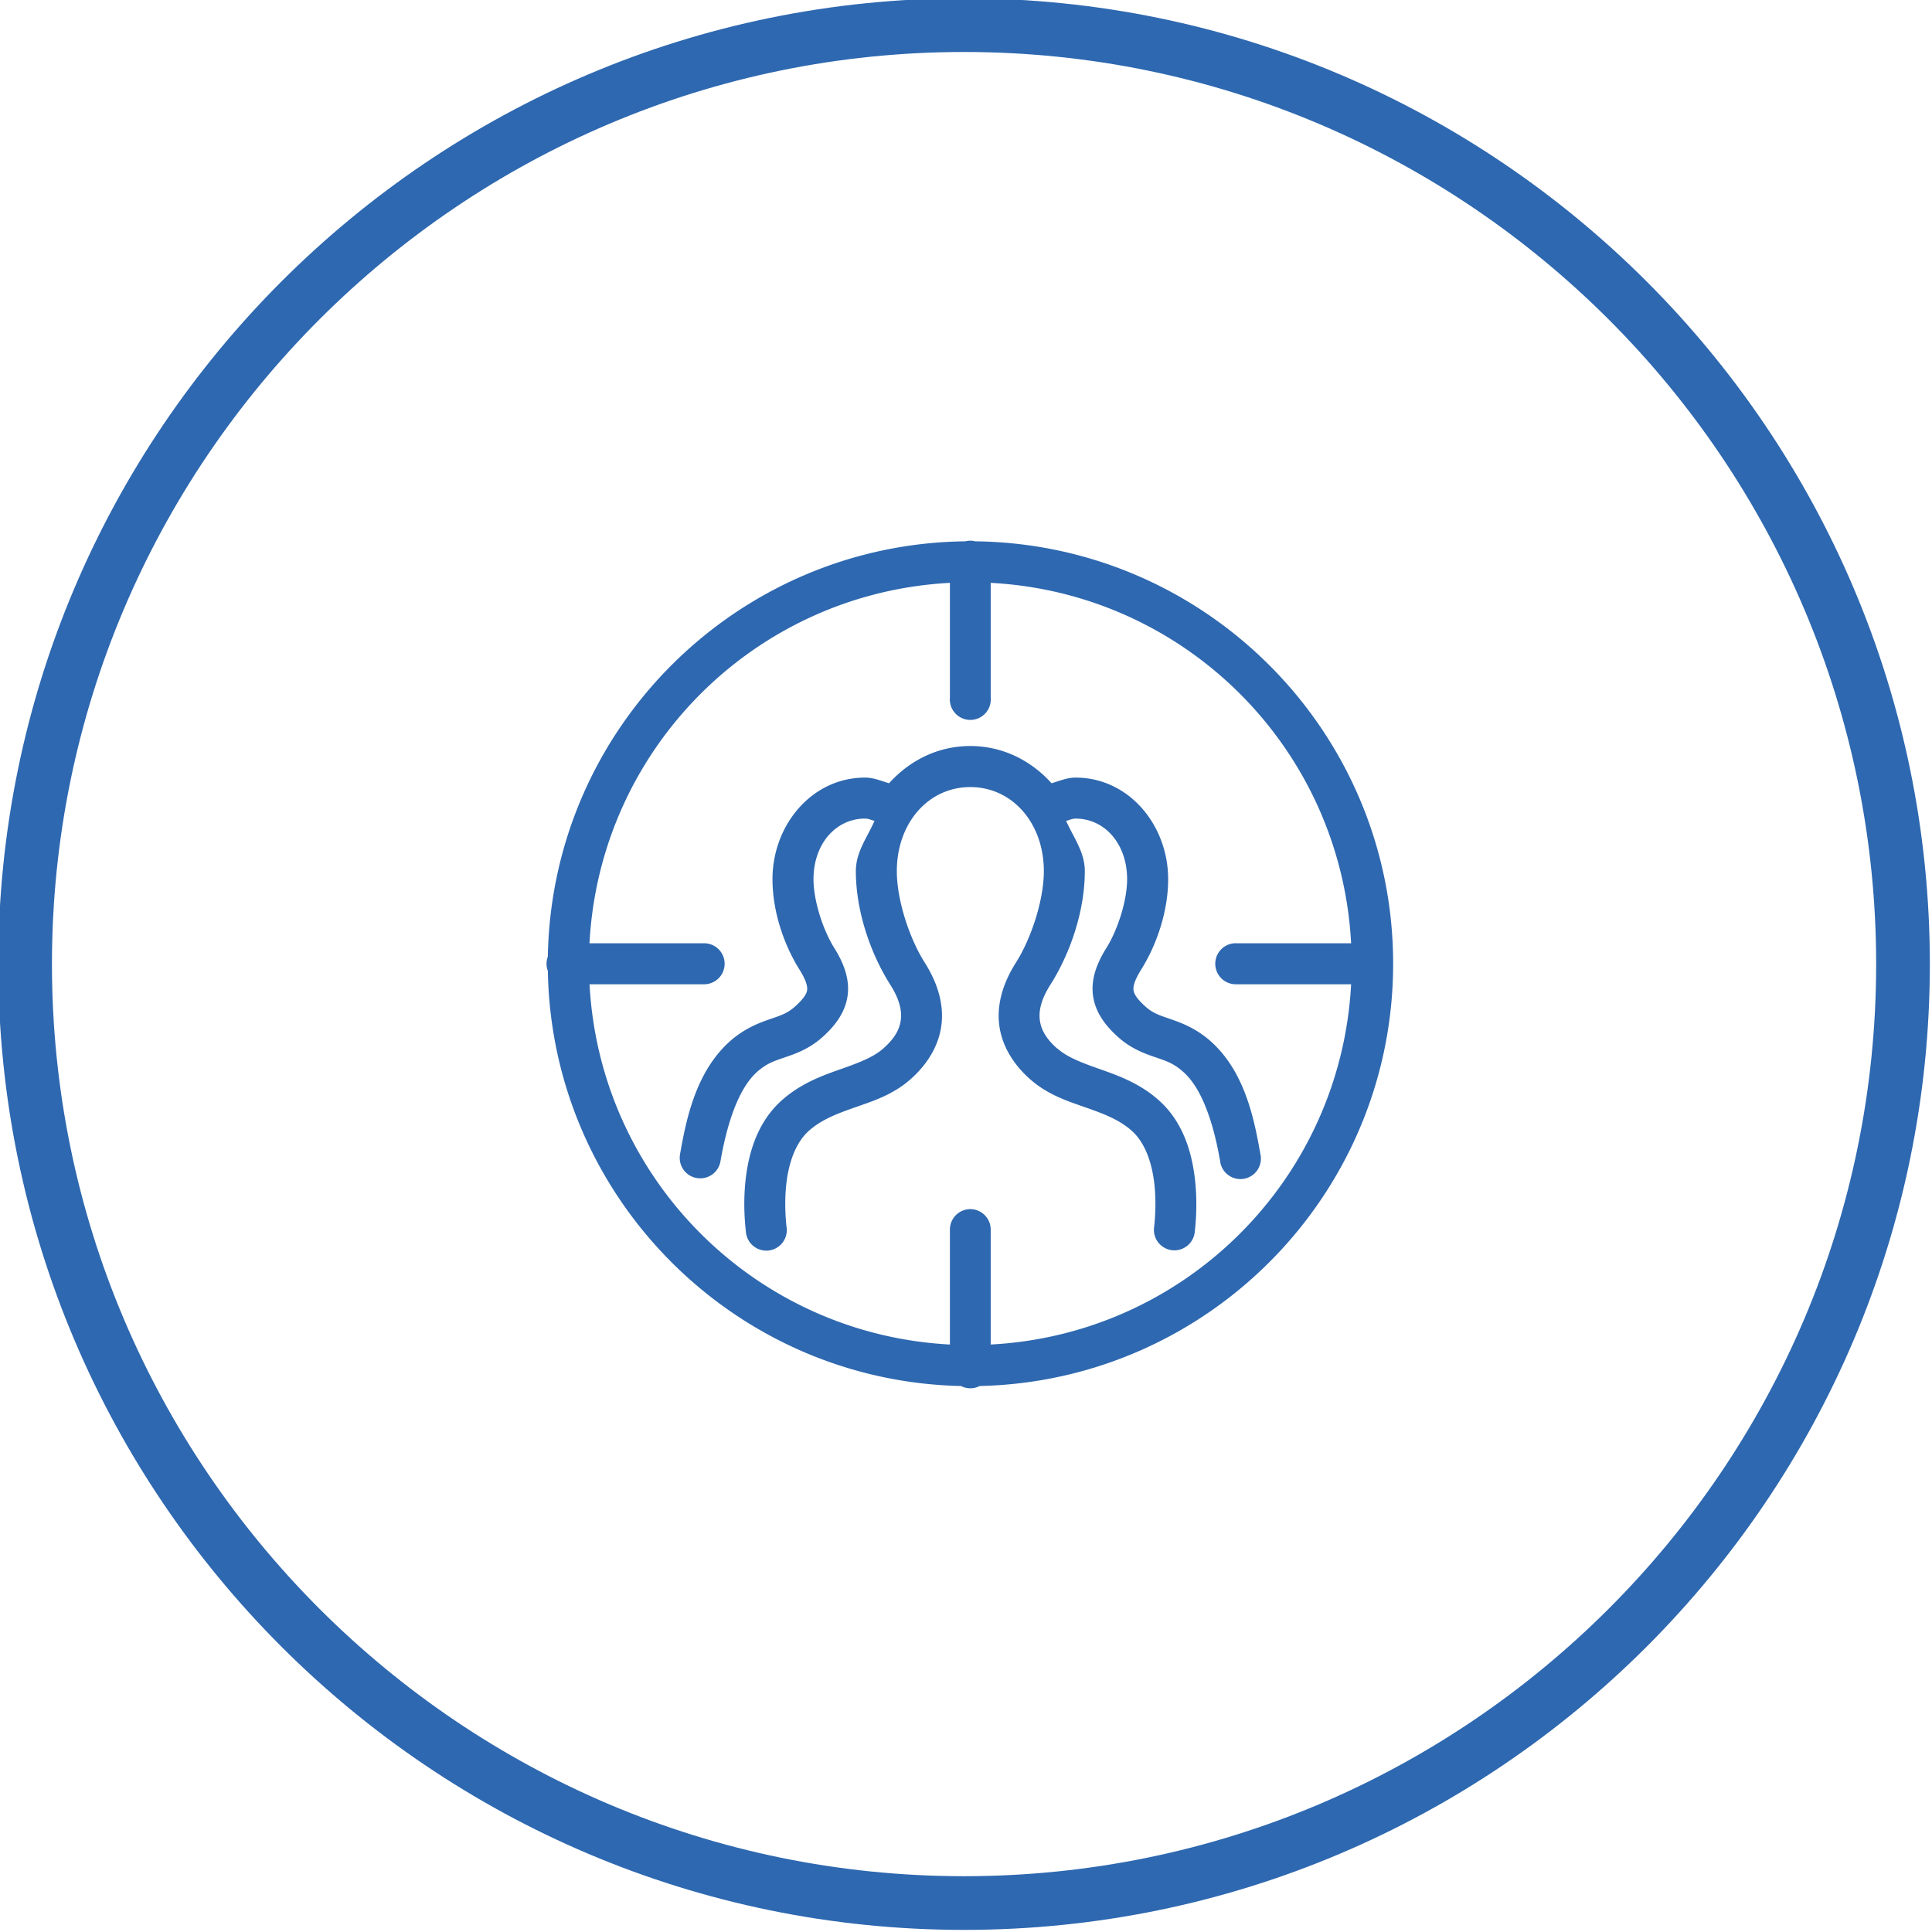
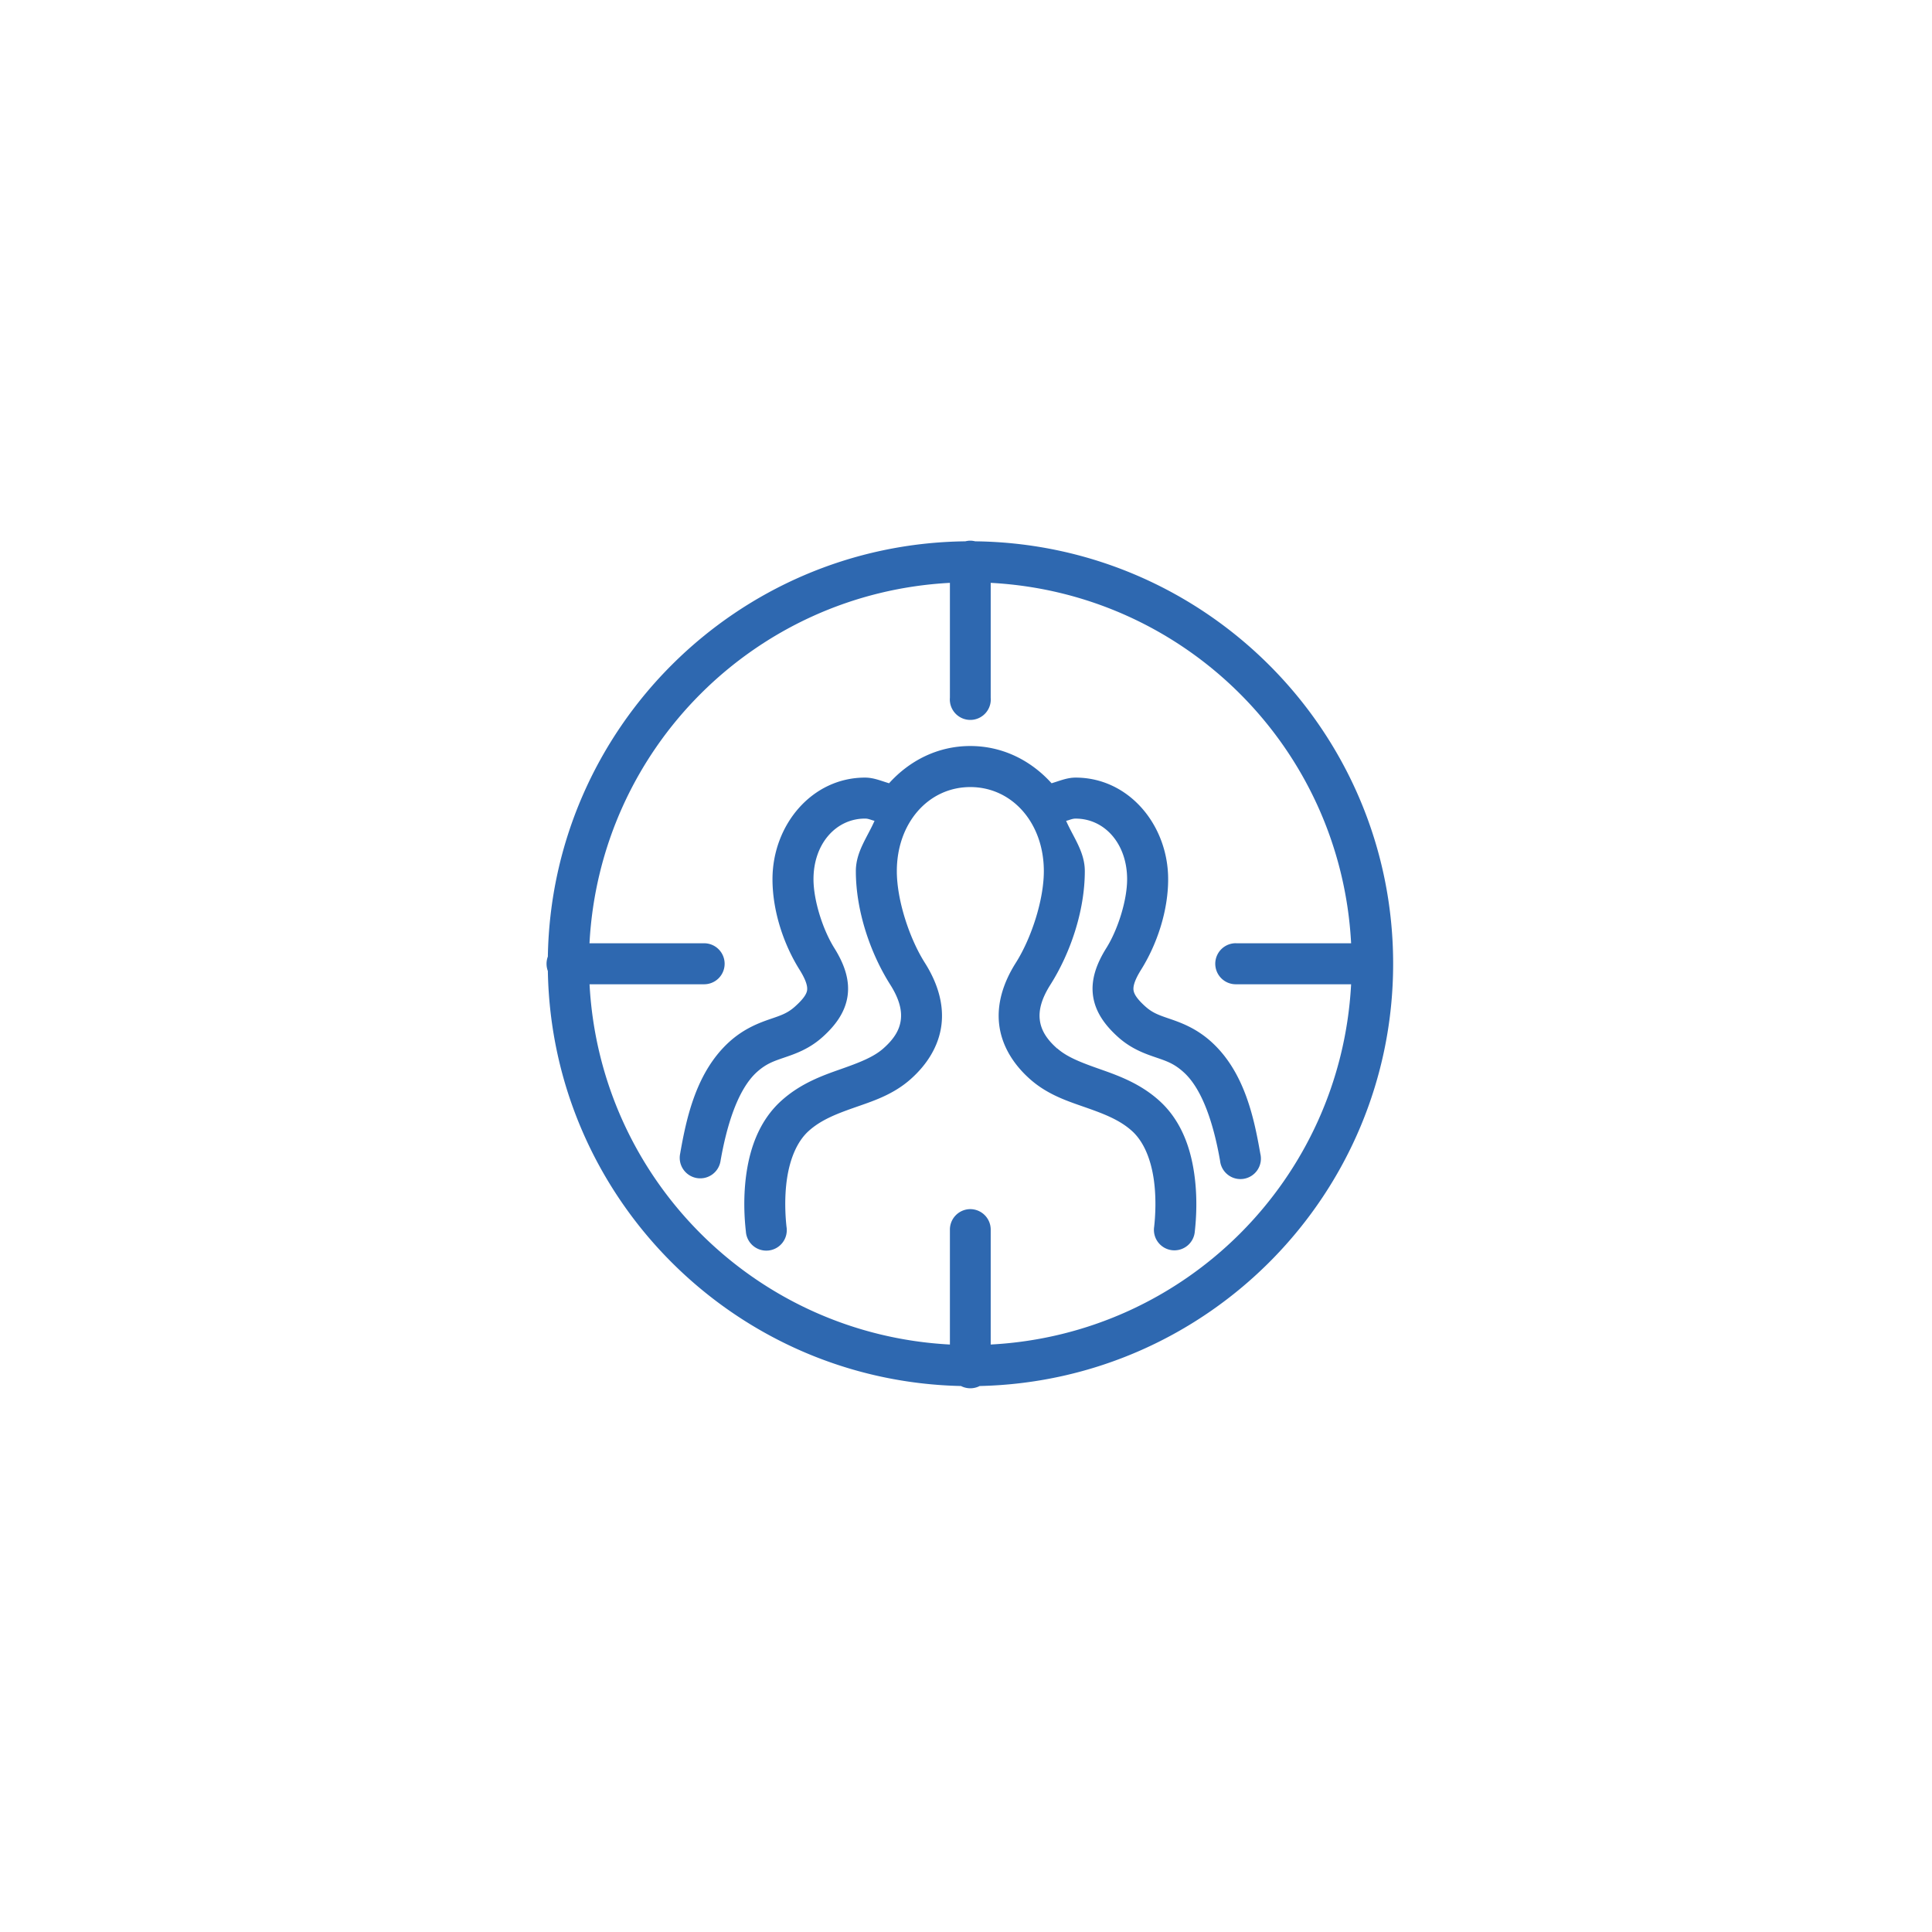
<svg xmlns="http://www.w3.org/2000/svg" xmlns:ns1="http://www.inkscape.org/namespaces/inkscape" xmlns:ns2="http://sodipodi.sourceforge.net/DTD/sodipodi-0.dtd" width="128" height="128" viewBox="0 0 33.867 33.867" version="1.1" id="svg3354" ns1:version="0.92.2 (5c3e80d, 2017-08-06)" ns2:docname="a_hire.svg">
  <defs id="defs3348">
    <clipPath id="clipPath1040-8" clipPathUnits="userSpaceOnUse">
      <path ns1:connector-curvature="0" id="path1038-7" d="M 0,0 H 595.275 V 841.89 H 0 Z" />
    </clipPath>
  </defs>
  <ns2:namedview id="base" pagecolor="#ffffff" bordercolor="#666666" borderopacity="1.0" ns1:pageopacity="0.0" ns1:pageshadow="2" ns1:zoom="1.288364" ns1:cx="47.479161" ns1:cy="-117.56616" ns1:document-units="mm" ns1:current-layer="layer1" showgrid="false" ns1:window-width="1920" ns1:window-height="1057" ns1:window-x="-8" ns1:window-y="-8" ns1:window-maximized="1" fit-margin-top="0" fit-margin-left="0" fit-margin-right="0" fit-margin-bottom="0" units="px" />
  <g ns1:label="Layer 1" ns1:groupmode="layer" id="layer1" transform="translate(-75.684,-102.978)">
    <g id="g849" transform="matrix(1.693,0,0,1.693,-64.842,-50.69)">
-       <path d="m 92.986,110.749 c -5.514,0 -10,-4.486 -10,-10 0,-5.514 4.486,-10 10,-10 5.514,0 10,4.486 10,10 0,5.514 -4.486,10 -10,10 m 0,-19.444 c -5.207,0 -9.444,4.237 -9.444,9.444 0,5.207 4.237,9.444 9.444,9.444 5.207,0 9.444,-4.236 9.444,-9.444 0,-5.207 -4.237,-9.444 -9.444,-9.444" style="fill:#2e68b0;fill-opacity:1;fill-rule:nonzero;stroke:none;stroke-width:0.353" id="path2815-2" ns1:connector-curvature="0" />
      <path id="path2819-9" transform="matrix(0.265,0,0,0.265,75.684,102.978)" d="m 65.521,-24.955 a 0.8,0.8 0 0 0 -0.18,0.025 c -8.929,0.104 -16.163,7.307 -16.312,16.225 a 0.802,0.802 0 0 0 0,0.564 C 49.182,0.718 56.323,7.88 65.17,8.074 a 0.8,0.8 0 0 0 0.732,0 c 8.943,-0.198 16.154,-7.51 16.154,-16.5 0,-9.048 -7.305,-16.4 -16.33,-16.504 a 0.8,0.8 0 0 0 -0.205,-0.025 z m -0.783,1.648 v 4.486 a 0.8,0.8 0 1 0 1.594,0 v -4.486 c 7.609,0.402 13.68,6.474 14.082,14.082 h -4.484 a 0.8,0.8 0 0 0 -0.074,0 0.802,0.802 0 0 0 0.074,1.602 h 4.484 C 80.009,-0.016 73.939,6.052 66.332,6.453 V 1.975 a 0.8,0.8 0 0 0 -0.811,-0.812 0.8,0.8 0 0 0 -0.783,0.812 V 6.453 C 57.133,6.051 51.063,-0.017 50.658,-7.623 h 4.477 a 0.801,0.801 0 1 0 0,-1.602 H 50.656 c 0.403,-7.607 6.475,-13.68 14.082,-14.082 z m 0.797,6.375 c -1.274,0 -2.377,0.572 -3.174,1.455 -0.308,-0.091 -0.602,-0.221 -0.938,-0.221 -2.08,0 -3.617,1.853 -3.617,3.971 0,1.254 0.442,2.555 1.057,3.535 0.278,0.444 0.314,0.673 0.295,0.805 -0.019,0.131 -0.12,0.319 -0.473,0.635 -0.291,0.26 -0.536,0.341 -0.967,0.488 -0.43,0.148 -1.021,0.367 -1.602,0.893 C 54.825,-4.196 54.443,-2.405 54.197,-1 a 0.802,0.802 0 1 0 1.58,0.273 c 0.231,-1.32 0.652,-2.768 1.416,-3.463 0.359,-0.323 0.642,-0.421 1.049,-0.561 0.411,-0.141 0.974,-0.322 1.514,-0.805 0.491,-0.439 0.887,-0.955 0.982,-1.602 0.095,-0.646 -0.135,-1.271 -0.518,-1.883 -0.442,-0.705 -0.812,-1.85 -0.812,-2.687 0,-1.383 0.877,-2.369 2.016,-2.369 0.137,0 0.245,0.061 0.369,0.088 -0.284,0.648 -0.73,1.212 -0.73,1.965 0,1.557 0.569,3.213 1.344,4.436 0.362,0.571 0.459,1.013 0.412,1.381 -0.047,0.368 -0.24,0.723 -0.686,1.115 -0.386,0.341 -0.949,0.554 -1.66,0.805 -0.711,0.25 -1.558,0.55 -2.311,1.225 -0.869,0.779 -1.223,1.846 -1.367,2.797 -0.144,0.951 -0.086,1.817 -0.029,2.318 a 0.8,0.8 0 1 0 1.588,-0.178 c -0.047,-0.416 -0.09,-1.16 0.021,-1.896 0.112,-0.737 0.376,-1.429 0.85,-1.854 0.48,-0.43 1.075,-0.661 1.771,-0.906 0.696,-0.245 1.501,-0.491 2.199,-1.107 0.657,-0.579 1.108,-1.306 1.211,-2.119 0.103,-0.813 -0.146,-1.644 -0.648,-2.436 -0.601,-0.948 -1.094,-2.446 -1.094,-3.58 0,-1.884 1.236,-3.285 2.871,-3.285 1.635,0 2.873,1.401 2.873,3.285 0,1.134 -0.493,2.632 -1.094,3.58 -0.502,0.792 -0.751,1.623 -0.648,2.436 0.103,0.813 0.554,1.54 1.211,2.119 0.698,0.616 1.495,0.862 2.191,1.107 0.696,0.245 1.3,0.476 1.779,0.906 0.473,0.424 0.738,1.117 0.85,1.854 0.112,0.737 0.068,1.481 0.021,1.896 A 0.8,0.8 0 1 0 74.307,2.033 C 74.363,1.531 74.42,0.666 74.275,-0.285 74.131,-1.236 73.779,-2.303 72.91,-3.082 72.158,-3.756 71.311,-4.056 70.6,-4.307 69.888,-4.557 69.326,-4.77 68.939,-5.111 a 0.8,0.8 0 0 0 -0.008,0 c -0.445,-0.392 -0.633,-0.747 -0.68,-1.115 -0.046,-0.368 0.052,-0.81 0.414,-1.381 0.775,-1.223 1.344,-2.879 1.344,-4.436 0,-0.753 -0.446,-1.317 -0.73,-1.965 0.125,-0.027 0.232,-0.088 0.369,-0.088 1.139,0 2.014,0.986 2.014,2.369 0,0.837 -0.369,1.983 -0.811,2.687 -0.383,0.612 -0.613,1.237 -0.518,1.883 0.095,0.646 0.492,1.163 0.982,1.602 0.539,0.482 1.103,0.664 1.514,0.805 0.411,0.141 0.684,0.239 1.047,0.568 0.765,0.694 1.187,2.134 1.418,3.455 A 0.8,0.8 0 1 0 76.867,-1 c -0.246,-1.405 -0.618,-3.196 -1.912,-4.371 -0.58,-0.526 -1.171,-0.745 -1.602,-0.893 -0.431,-0.148 -0.683,-0.228 -0.975,-0.488 -0.353,-0.316 -0.446,-0.504 -0.465,-0.635 -0.019,-0.131 0.017,-0.36 0.295,-0.805 0.614,-0.981 1.057,-2.282 1.057,-3.535 0,-2.118 -1.537,-3.971 -3.617,-3.971 -0.335,0 -0.629,0.13 -0.938,0.221 -0.797,-0.883 -1.902,-1.455 -3.176,-1.455 z" style="color:#000000;font-style:normal;font-variant:normal;font-weight:normal;font-stretch:normal;font-size:medium;line-height:normal;font-family:sans-serif;font-variant-ligatures:normal;font-variant-position:normal;font-variant-caps:normal;font-variant-numeric:normal;font-variant-alternates:normal;font-feature-settings:normal;text-indent:0;text-align:start;text-decoration:none;text-decoration-line:none;text-decoration-style:solid;text-decoration-color:#000000;letter-spacing:normal;word-spacing:normal;text-transform:none;writing-mode:lr-tb;direction:ltr;text-orientation:mixed;dominant-baseline:auto;baseline-shift:baseline;text-anchor:start;white-space:normal;shape-padding:0;clip-rule:nonzero;display:inline;overflow:visible;visibility:visible;opacity:1;isolation:auto;mix-blend-mode:normal;color-interpolation:sRGB;color-interpolation-filters:linearRGB;solid-color:#000000;solid-opacity:1;vector-effect:none;fill:#2e68b0;fill-opacity:0.996;fill-rule:nonzero;stroke:none;stroke-width:1.6;stroke-linecap:butt;stroke-linejoin:miter;stroke-miterlimit:22.926;stroke-dasharray:none;stroke-dashoffset:0;stroke-opacity:1;color-rendering:auto;image-rendering:auto;shape-rendering:auto;text-rendering:auto;enable-background:accumulate" ns1:connector-curvature="0" />
    </g>
  </g>
</svg>